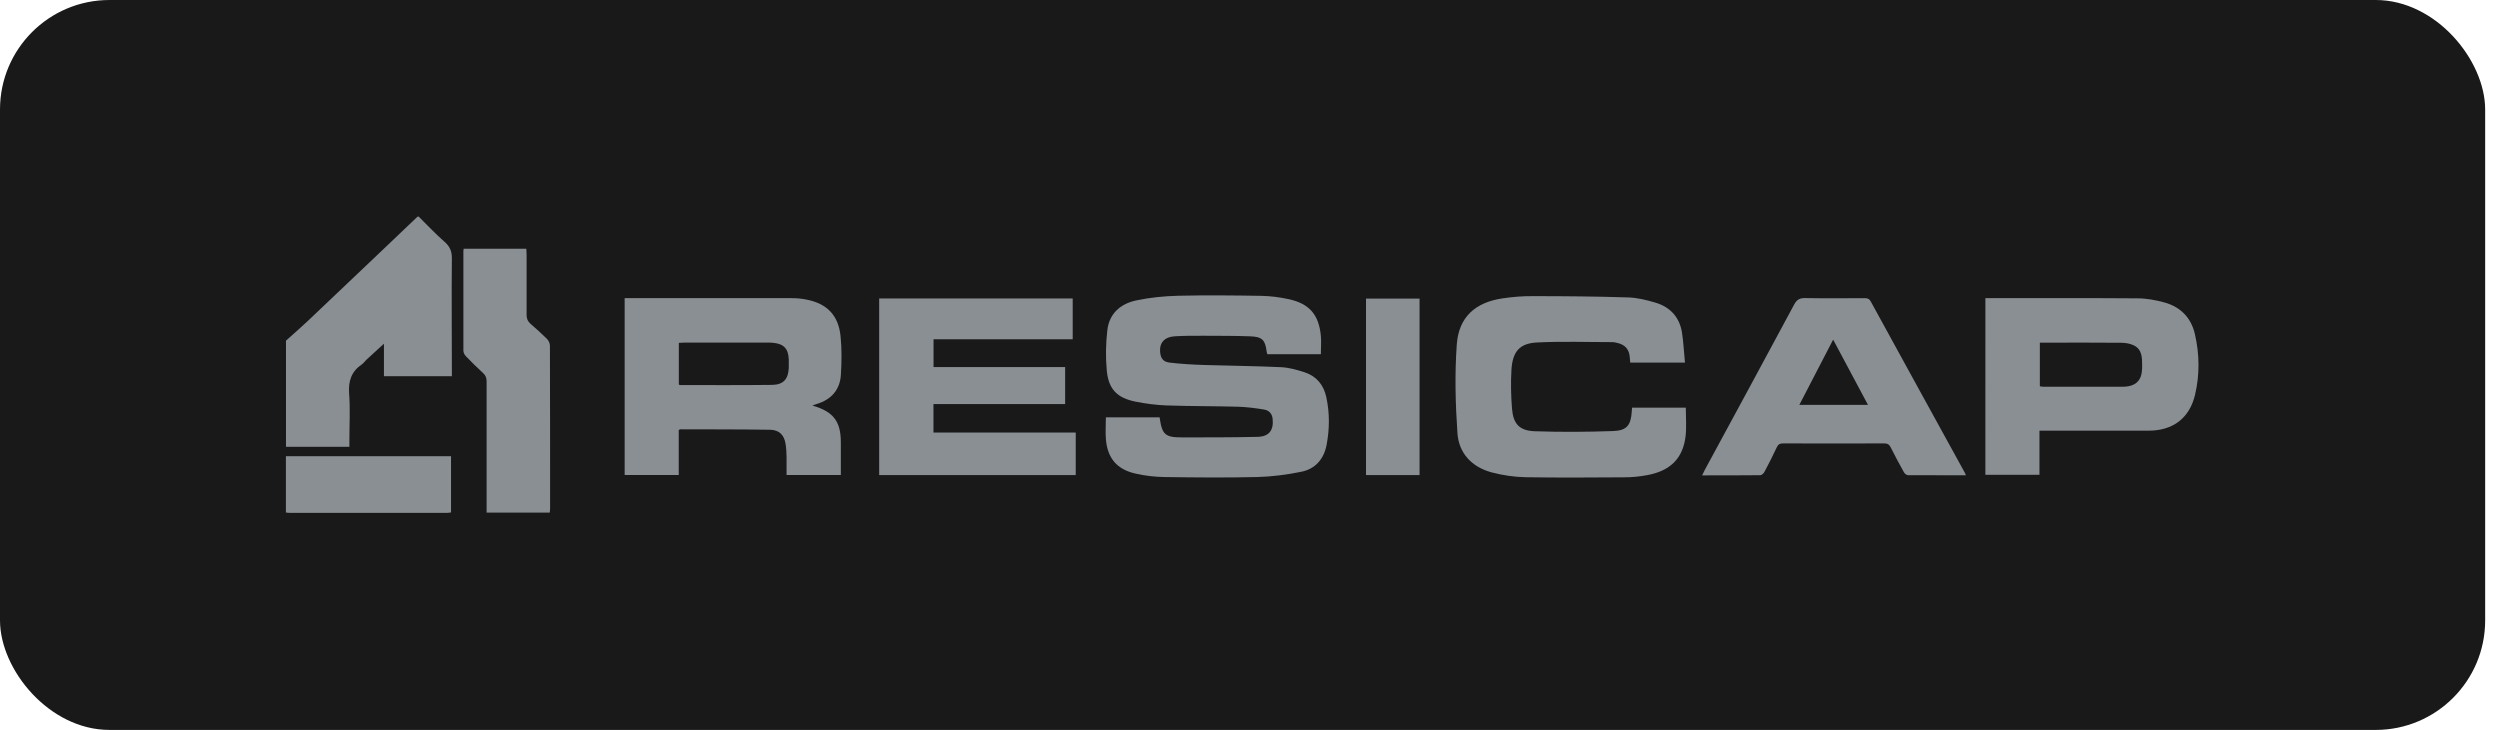
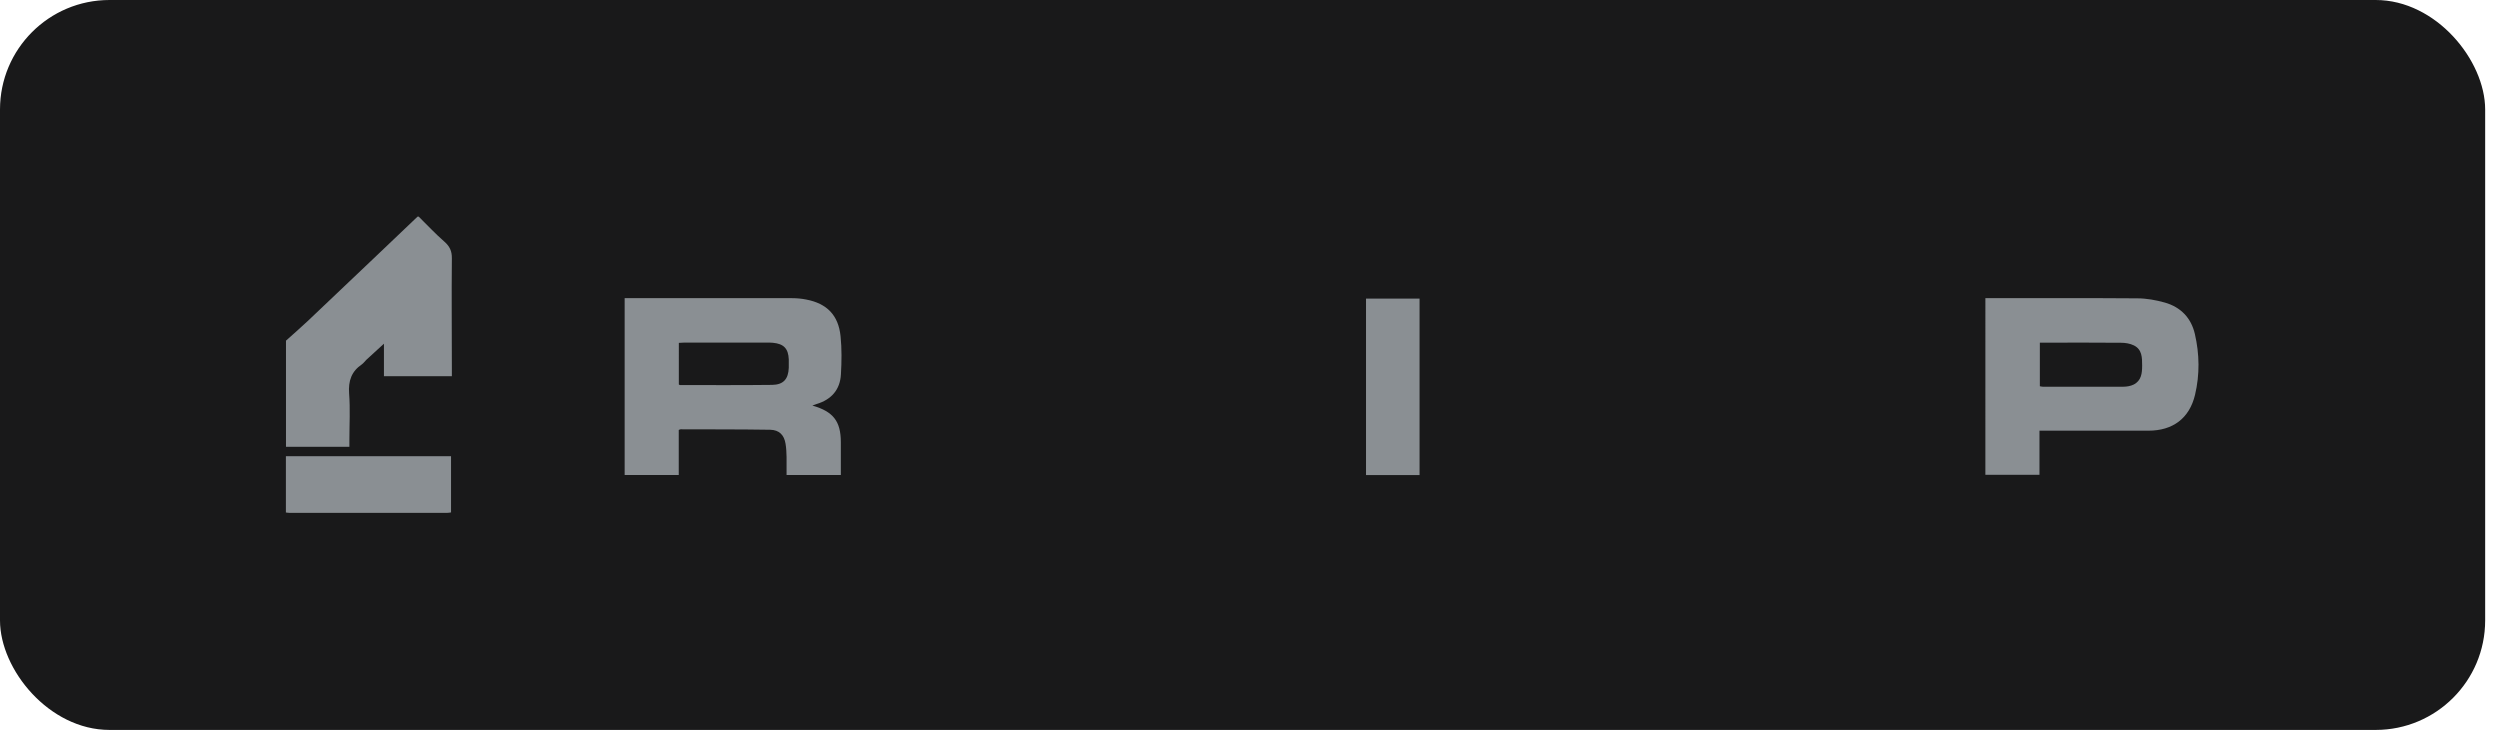
<svg xmlns="http://www.w3.org/2000/svg" xmlns:ns1="http://sodipodi.sourceforge.net/DTD/sodipodi-0.dtd" xmlns:ns2="http://www.inkscape.org/namespaces/inkscape" width="137" height="40" viewBox="0 0 137 40" fill="none" version="1.1" id="svg10" ns1:docname="Brand Logo Resicap.svg" ns2:version="1.3 (0e150ed6c4, 2023-07-21)">
  <defs id="defs10" />
  <ns1:namedview id="namedview10" pagecolor="#ffffff" bordercolor="#000000" borderopacity="0.25" ns2:showpageshadow="2" ns2:pageopacity="0.0" ns2:pagecheckerboard="0" ns2:deskcolor="#d1d1d1" ns2:zoom="21" ns2:cx="68.5" ns2:cy="19.97619" ns2:window-width="3840" ns2:window-height="2054" ns2:window-x="2549" ns2:window-y="-11" ns2:window-maximized="1" ns2:current-layer="svg10" />
  <rect width="136.187" height="40" rx="6" fill="#19191A" id="rect1" />
  <g id="g10" transform="matrix(0.505,0,0,0.505,30.817,-6.315)" style="fill:#8a8f93;fill-opacity:1">
    <path class="cls-1" d="m -15.6,36 c 0.93,0.91 1.81,1.87 2.79,2.72 0.58,0.51 0.83,1.02 0.82,1.81 -0.04,4.03 0,8.05 0,12.08 0,0.23 0,0.45 0,0.72 h -7.37 V 49.8 c -0.7,0.64 -1.3,1.19 -1.9,1.74 -0.17,0.16 -0.3,0.36 -0.48,0.49 -1.14,0.77 -1.5,1.8 -1.4,3.18 0.13,1.68 0.03,3.37 0.03,5.06 0,0.21 0,0.42 0,0.72 h -6.88 c 0,-3.85 0,-7.69 0,-11.52 0.78,-0.7 1.57,-1.39 2.34,-2.11 2.38,-2.25 4.75,-4.5 7.12,-6.76 1.61,-1.53 3.21,-3.06 4.82,-4.59 0.04,0 0.08,0 0.12,0 z" id="path1-2" style="fill:#8a8f93;fill-opacity:1" />
    <path class="cls-1" d="m -29.99,62.01 h 17.91 v 6.1 c -0.15,0.02 -0.29,0.05 -0.44,0.05 -5.69,0 -11.38,0 -17.08,0 -0.13,0 -0.26,-0.03 -0.4,-0.04 0,-2.03 0,-4.07 0,-6.1 z" id="path2-6" style="fill:#8a8f93;fill-opacity:1" />
-     <path class="cls-1" d="M 82.32,50.94 H 76.5 C 76.48,50.85 76.44,50.76 76.43,50.67 76.27,49.39 75.95,49.05 74.64,49 c -1.65,-0.06 -3.3,-0.05 -4.94,-0.06 -1.09,0 -2.19,-0.01 -3.28,0.06 -1.08,0.08 -1.61,0.68 -1.56,1.6 0.04,0.74 0.29,1.16 1.02,1.25 1.23,0.15 2.48,0.22 3.72,0.26 2.8,0.09 5.59,0.11 8.39,0.24 0.86,0.04 1.74,0.29 2.57,0.56 1.28,0.42 2.06,1.38 2.34,2.69 0.37,1.71 0.36,3.43 0.04,5.14 -0.29,1.57 -1.22,2.65 -2.76,2.96 -1.57,0.32 -3.18,0.53 -4.77,0.57 -3.35,0.08 -6.71,0.05 -10.07,0 -1.05,-0.01 -2.11,-0.14 -3.13,-0.37 -2.04,-0.45 -3.08,-1.7 -3.23,-3.78 -0.06,-0.76 0,-1.53 0,-2.33 h 5.83 c 0.27,1.9 0.59,2.19 2.52,2.18 2.7,0 5.41,0 8.11,-0.06 1.25,-0.03 1.75,-0.71 1.64,-1.92 -0.05,-0.62 -0.42,-0.97 -0.97,-1.05 -0.92,-0.15 -1.86,-0.27 -2.79,-0.3 -2.59,-0.07 -5.18,-0.05 -7.76,-0.14 -1.12,-0.04 -2.26,-0.19 -3.36,-0.41 -1.99,-0.4 -2.93,-1.34 -3.12,-3.36 -0.14,-1.46 -0.11,-2.95 0.06,-4.41 0.21,-1.81 1.46,-2.87 3.16,-3.22 1.47,-0.31 2.99,-0.46 4.49,-0.5 3.03,-0.07 6.06,-0.04 9.09,0.01 0.97,0.02 1.95,0.15 2.9,0.35 2.27,0.48 3.31,1.68 3.53,3.99 0.06,0.62 0,1.26 0,1.95 z" id="path3-7" style="fill:#8a8f93;fill-opacity:1" />
    <path class="cls-1" d="m 27.15,56.52 c 2.26,0.65 3.06,1.71 3.07,3.95 0,1.18 0,2.37 0,3.58 h -5.89 c 0,-0.67 0.01,-1.32 0,-1.96 -0.01,-0.48 -0.03,-0.96 -0.11,-1.43 -0.15,-0.95 -0.69,-1.5 -1.66,-1.52 -3.24,-0.05 -6.48,-0.04 -9.72,-0.05 -0.05,0 -0.11,0.03 -0.21,0.07 v 4.89 H 6.76 V 44.86 c 0.18,0 0.35,0 0.51,0 5.89,0 11.77,0 17.66,0 0.51,0 1.04,0.05 1.54,0.15 2.24,0.43 3.49,1.7 3.72,3.98 0.14,1.36 0.12,2.76 0.04,4.13 -0.09,1.68 -1.04,2.75 -2.65,3.23 -0.1,0.03 -0.21,0.08 -0.44,0.16 z M 12.64,54.23 c 0.06,0.03 0.1,0.06 0.13,0.06 3.33,0 6.67,0.02 10,-0.02 1.22,-0.02 1.75,-0.63 1.8,-1.85 0.01,-0.31 0.01,-0.61 0,-0.92 -0.05,-1.18 -0.55,-1.69 -1.73,-1.8 -0.21,-0.02 -0.42,-0.02 -0.63,-0.02 -2.99,0 -5.98,0 -8.97,0 -0.2,0 -0.4,0.02 -0.6,0.03 z" id="path4-3" style="fill:#8a8f93;fill-opacity:1" />
-     <path class="cls-1" d="m 121.91,56.74 c 0,1.05 0.09,2.07 -0.02,3.07 -0.28,2.43 -1.65,3.8 -4.2,4.26 -0.81,0.15 -1.64,0.23 -2.45,0.23 -3.57,0.02 -7.13,0.05 -10.7,-0.01 -1.23,-0.02 -2.49,-0.21 -3.68,-0.52 -2.15,-0.57 -3.58,-2.07 -3.73,-4.26 -0.22,-3.2 -0.3,-6.44 -0.07,-9.64 0.22,-2.97 2.02,-4.56 4.98,-4.99 1.08,-0.16 2.17,-0.25 3.26,-0.24 3.45,0 6.9,0.03 10.35,0.14 1,0.03 2.01,0.28 2.98,0.57 1.6,0.48 2.61,1.59 2.87,3.26 0.16,1.05 0.21,2.12 0.32,3.24 h -5.94 c -0.01,-0.14 -0.03,-0.3 -0.04,-0.47 -0.05,-0.98 -0.51,-1.5 -1.48,-1.69 -0.13,-0.03 -0.26,-0.06 -0.4,-0.06 -2.74,0 -5.48,-0.1 -8.22,0.04 -1.88,0.1 -2.63,1 -2.75,2.97 -0.08,1.39 -0.05,2.8 0.06,4.19 0.13,1.67 0.8,2.41 2.46,2.47 2.83,0.1 5.67,0.08 8.51,-0.02 1.5,-0.05 1.94,-0.64 2.03,-2.16 0,-0.11 0.02,-0.23 0.03,-0.38 z" id="path5-5" style="fill:#8a8f93;fill-opacity:1" />
-     <path class="cls-1" d="m 34.39,44.89 h 20.99 v 4.43 h -15.1 v 3.02 h 14.28 v 4.01 H 40.27 v 3.09 h 15.44 v 4.62 H 34.38 V 44.89 Z" id="path6-6" style="fill:#8a8f93;fill-opacity:1" />
    <path class="cls-1" d="m 154.44,44.86 h 0.6 c 5.29,0 10.58,-0.02 15.87,0.02 1,0 2.03,0.19 2.99,0.46 1.72,0.49 2.85,1.67 3.25,3.4 0.51,2.19 0.54,4.42 0.02,6.61 -0.61,2.56 -2.42,3.89 -5.05,3.89 -3.72,0 -7.44,0 -11.16,0 -0.21,0 -0.41,0 -0.67,0 v 4.79 h -5.87 V 44.86 Z m 5.89,4.81 v 4.75 c 0.13,0.02 0.23,0.05 0.32,0.05 2.91,0 5.83,0.01 8.74,0 0.37,0 0.78,-0.07 1.11,-0.23 0.85,-0.42 0.93,-1.24 0.93,-2.07 0,-0.86 0,-1.75 -0.91,-2.19 -0.41,-0.2 -0.92,-0.28 -1.39,-0.28 -2.74,-0.03 -5.48,-0.01 -8.23,-0.01 -0.19,0 -0.37,0 -0.59,0 z" id="path7-1" style="fill:#8a8f93;fill-opacity:1" />
-     <path class="cls-1" d="m 152.31,64.08 c -2.14,0 -4.21,0 -6.28,-0.01 -0.16,0 -0.37,-0.17 -0.45,-0.32 -0.5,-0.88 -0.97,-1.78 -1.43,-2.69 -0.16,-0.31 -0.33,-0.44 -0.7,-0.44 -3.66,0.02 -7.32,0.01 -10.98,0 -0.36,0 -0.54,0.11 -0.69,0.43 -0.42,0.9 -0.87,1.79 -1.34,2.67 -0.08,0.15 -0.29,0.34 -0.43,0.35 -2.09,0.02 -4.17,0.02 -6.33,0.02 0.12,-0.24 0.21,-0.43 0.3,-0.61 3.24,-5.98 6.48,-11.95 9.69,-17.93 0.28,-0.52 0.59,-0.71 1.18,-0.7 2.15,0.04 4.29,0.02 6.44,0.01 0.31,0 0.51,0.04 0.69,0.36 3.39,6.2 6.8,12.38 10.2,18.57 0.04,0.06 0.06,0.14 0.13,0.29 z M 137.9,49.36 c -1.26,2.43 -2.46,4.73 -3.67,7.08 h 7.45 c -1.27,-2.37 -2.5,-4.68 -3.78,-7.08 z" id="path8-5" style="fill:#8a8f93;fill-opacity:1" />
-     <path class="cls-1" d="m -10.71,39.5 h 6.8 c 0,0.22 0.03,0.42 0.03,0.63 0,2.19 0.01,4.37 0,6.56 0,0.4 0.13,0.69 0.42,0.95 0.61,0.53 1.21,1.06 1.78,1.63 0.18,0.18 0.33,0.48 0.33,0.73 0.02,5.89 0.02,11.78 0.02,17.66 0,0.15 -0.02,0.3 -0.04,0.47 h -6.85 v -0.71 c 0,-4.51 0,-9.01 0,-13.52 0,-0.37 -0.09,-0.64 -0.37,-0.9 -0.65,-0.59 -1.28,-1.22 -1.89,-1.85 -0.14,-0.15 -0.26,-0.39 -0.26,-0.59 -0.01,-3.61 0,-7.21 0,-10.82 0,-0.06 0.01,-0.11 0.03,-0.24 z" id="path9-8" style="fill:#8a8f93;fill-opacity:1" />
    <path class="cls-1" d="M 93.02,64.06 H 87.21 V 44.91 h 5.81 z" id="path10-1" style="fill:#8a8f93;fill-opacity:1" />
  </g>
</svg>